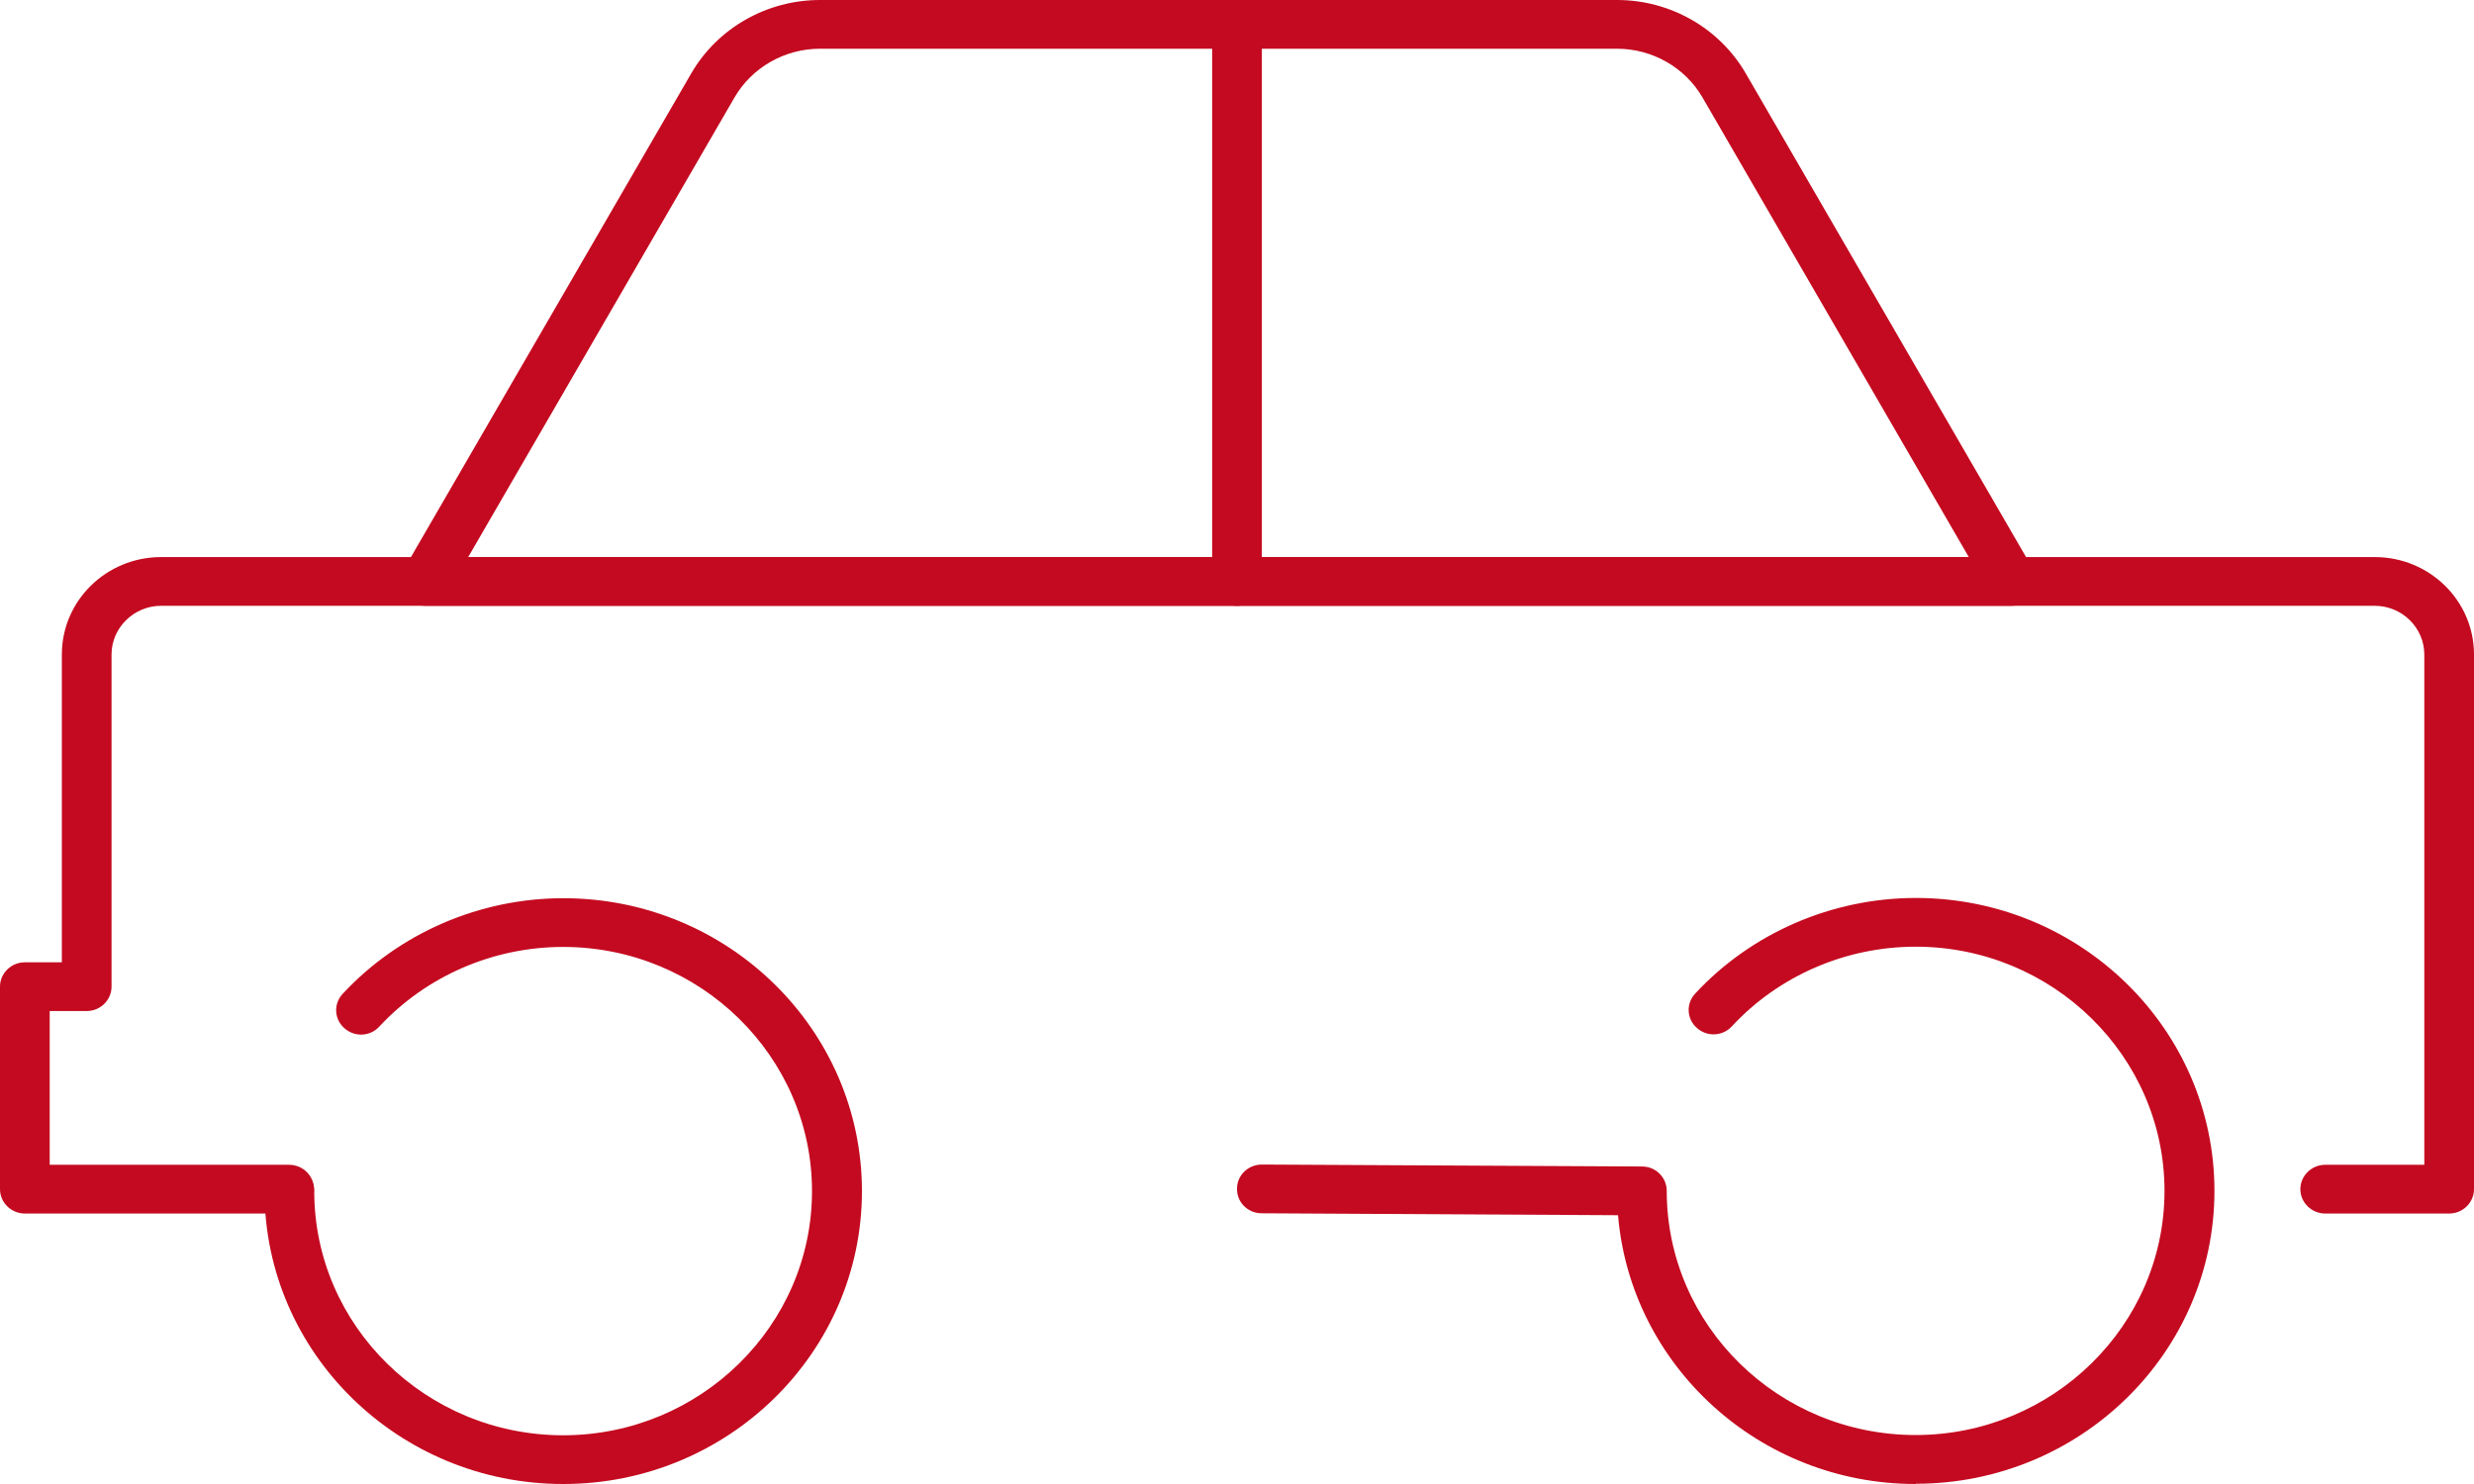
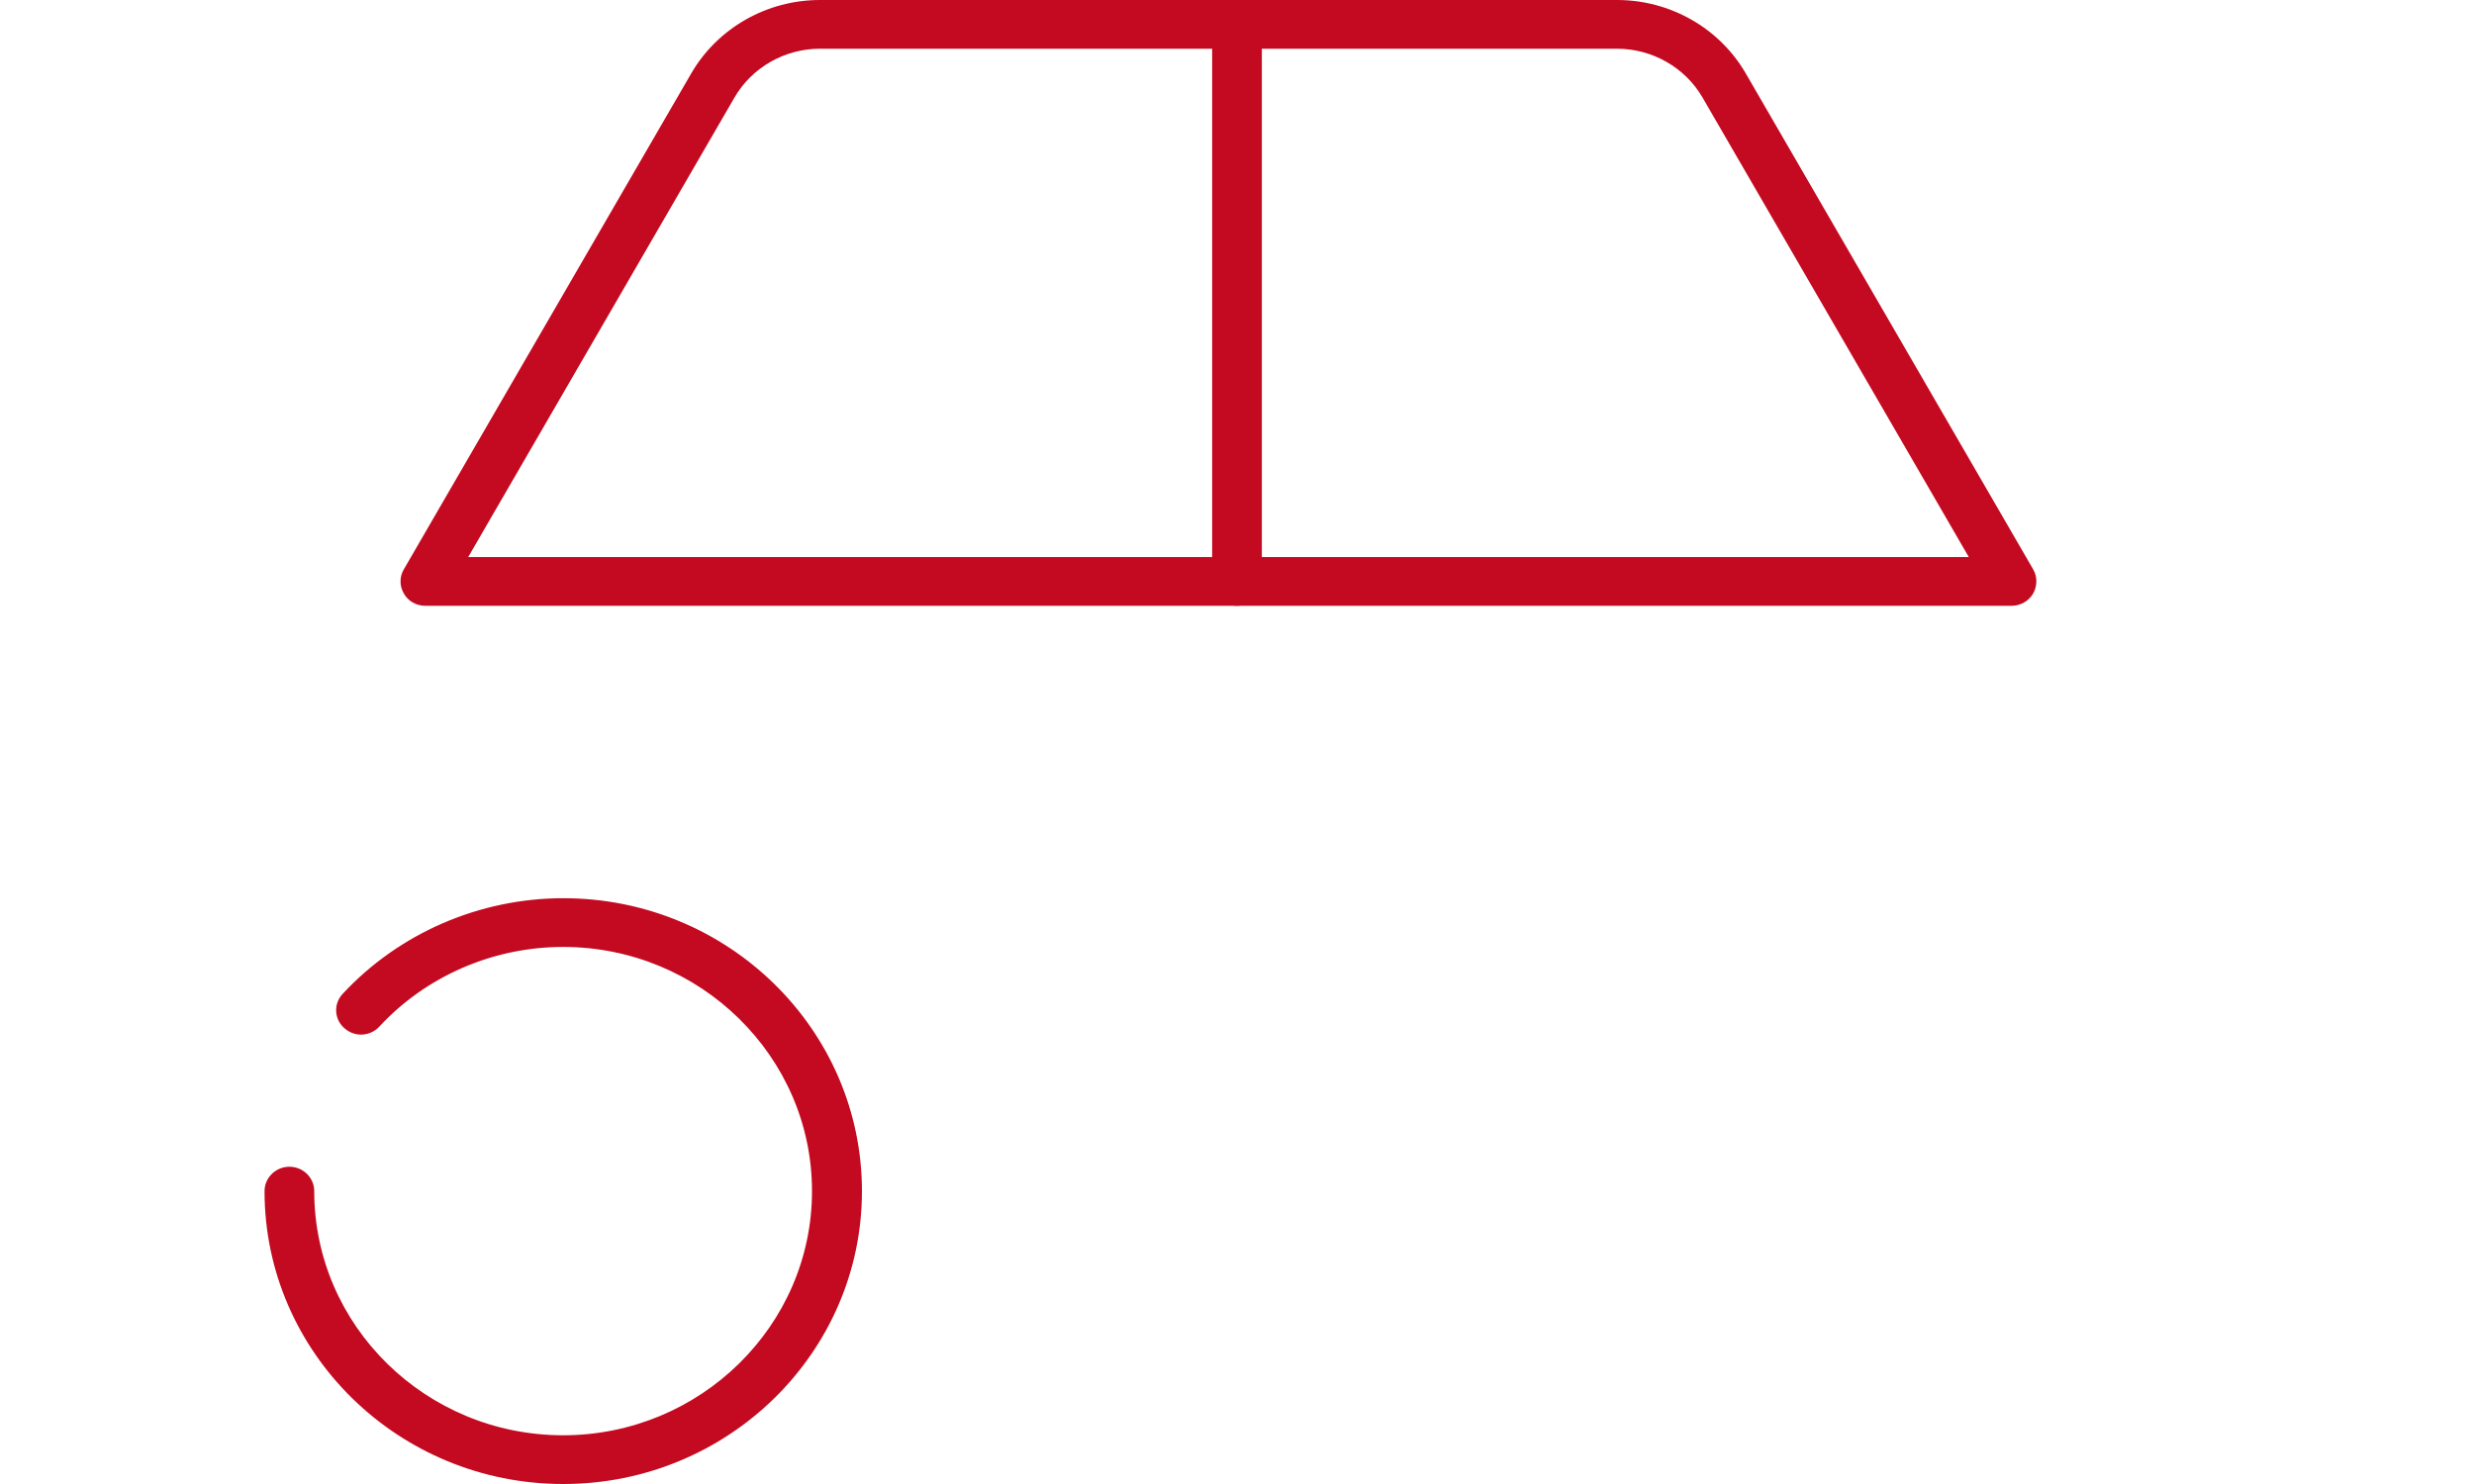
<svg xmlns="http://www.w3.org/2000/svg" width="70" height="42" viewBox="0 0 70 42" fill="none">
  <g clip-path="url(#clip0_393_1100)">
-     <path d="M69.297 34.345H65.79C65.404 34.345 65.087 34.035 65.087 33.655C65.087 33.276 65.404 32.966 65.79 32.966H68.594V18.524C68.594 17.766 67.962 17.145 67.189 17.145H4.561C3.788 17.145 3.156 17.766 3.156 18.524V27.924C3.156 28.304 2.839 28.614 2.453 28.614H1.406V32.966H8.181C8.567 32.966 8.884 33.276 8.884 33.655C8.884 34.035 8.567 34.345 8.181 34.345H0.703C0.316 34.345 0 34.035 0 33.655V27.924C0 27.545 0.316 27.235 0.703 27.235H1.75V18.524C1.75 17 3.008 15.766 4.561 15.766H67.189C68.742 15.766 70 17 70 18.524V33.655C70 34.035 69.684 34.345 69.297 34.345Z" fill="#C40A20" />
    <path d="M15.933 42C11.274 42 7.485 38.283 7.485 33.711C7.485 33.331 7.802 33.021 8.188 33.021C8.575 33.021 8.891 33.331 8.891 33.711C8.891 37.524 12.054 40.621 15.933 40.621C19.813 40.621 22.975 37.517 22.975 33.711C22.975 29.904 19.813 26.8 15.933 26.8C13.958 26.8 12.061 27.621 10.732 29.055C10.472 29.338 10.03 29.359 9.741 29.097C9.453 28.842 9.432 28.407 9.699 28.124C11.295 26.407 13.572 25.421 15.94 25.421C20.6 25.421 24.388 29.138 24.388 33.711C24.388 38.283 20.6 42 15.94 42H15.933Z" fill="#C40A20" />
-     <path d="M54.201 42C49.78 42 46.14 38.648 45.781 34.393L35.696 34.338C35.309 34.338 34.993 34.028 35 33.642C35 33.262 35.316 32.959 35.703 32.959L46.463 33.014C46.849 33.014 47.159 33.324 47.159 33.704C47.159 37.517 50.321 40.614 54.201 40.614C58.08 40.614 61.243 37.511 61.243 33.704C61.243 29.897 58.08 26.793 54.201 26.793C52.226 26.793 50.328 27.614 49 29.049C48.74 29.331 48.297 29.352 48.009 29.09C47.721 28.835 47.7 28.4 47.967 28.117C49.562 26.4 51.84 25.414 54.208 25.414C58.868 25.414 62.656 29.131 62.656 33.704C62.656 38.276 58.868 41.993 54.208 41.993L54.201 42Z" fill="#C40A20" />
    <path d="M56.914 17.145H12.032C11.779 17.145 11.547 17.014 11.428 16.8C11.301 16.586 11.301 16.324 11.428 16.11L19.559 2.076C20.304 0.793 21.696 0 23.2 0H45.753C47.257 0 48.649 0.793 49.394 2.076L57.525 16.11C57.652 16.324 57.645 16.586 57.525 16.8C57.399 17.014 57.167 17.145 56.921 17.145H56.914ZM13.241 15.765H55.705L48.171 2.759C47.679 1.91 46.751 1.379 45.753 1.379H23.2C22.202 1.379 21.274 1.91 20.782 2.759L13.248 15.765H13.241Z" fill="#C40A20" />
    <path d="M35 17.145C34.613 17.145 34.297 16.834 34.297 16.455V0.69C34.297 0.31 34.613 0 35 0C35.386 0 35.703 0.31 35.703 0.69V16.455C35.703 16.834 35.386 17.145 35 17.145Z" fill="#C40A20" />
  </g>
  <defs>
    <clipPath id="clip0_393_1100">
      <rect width="70" height="42" fill="white" />
    </clipPath>
  </defs>
</svg>